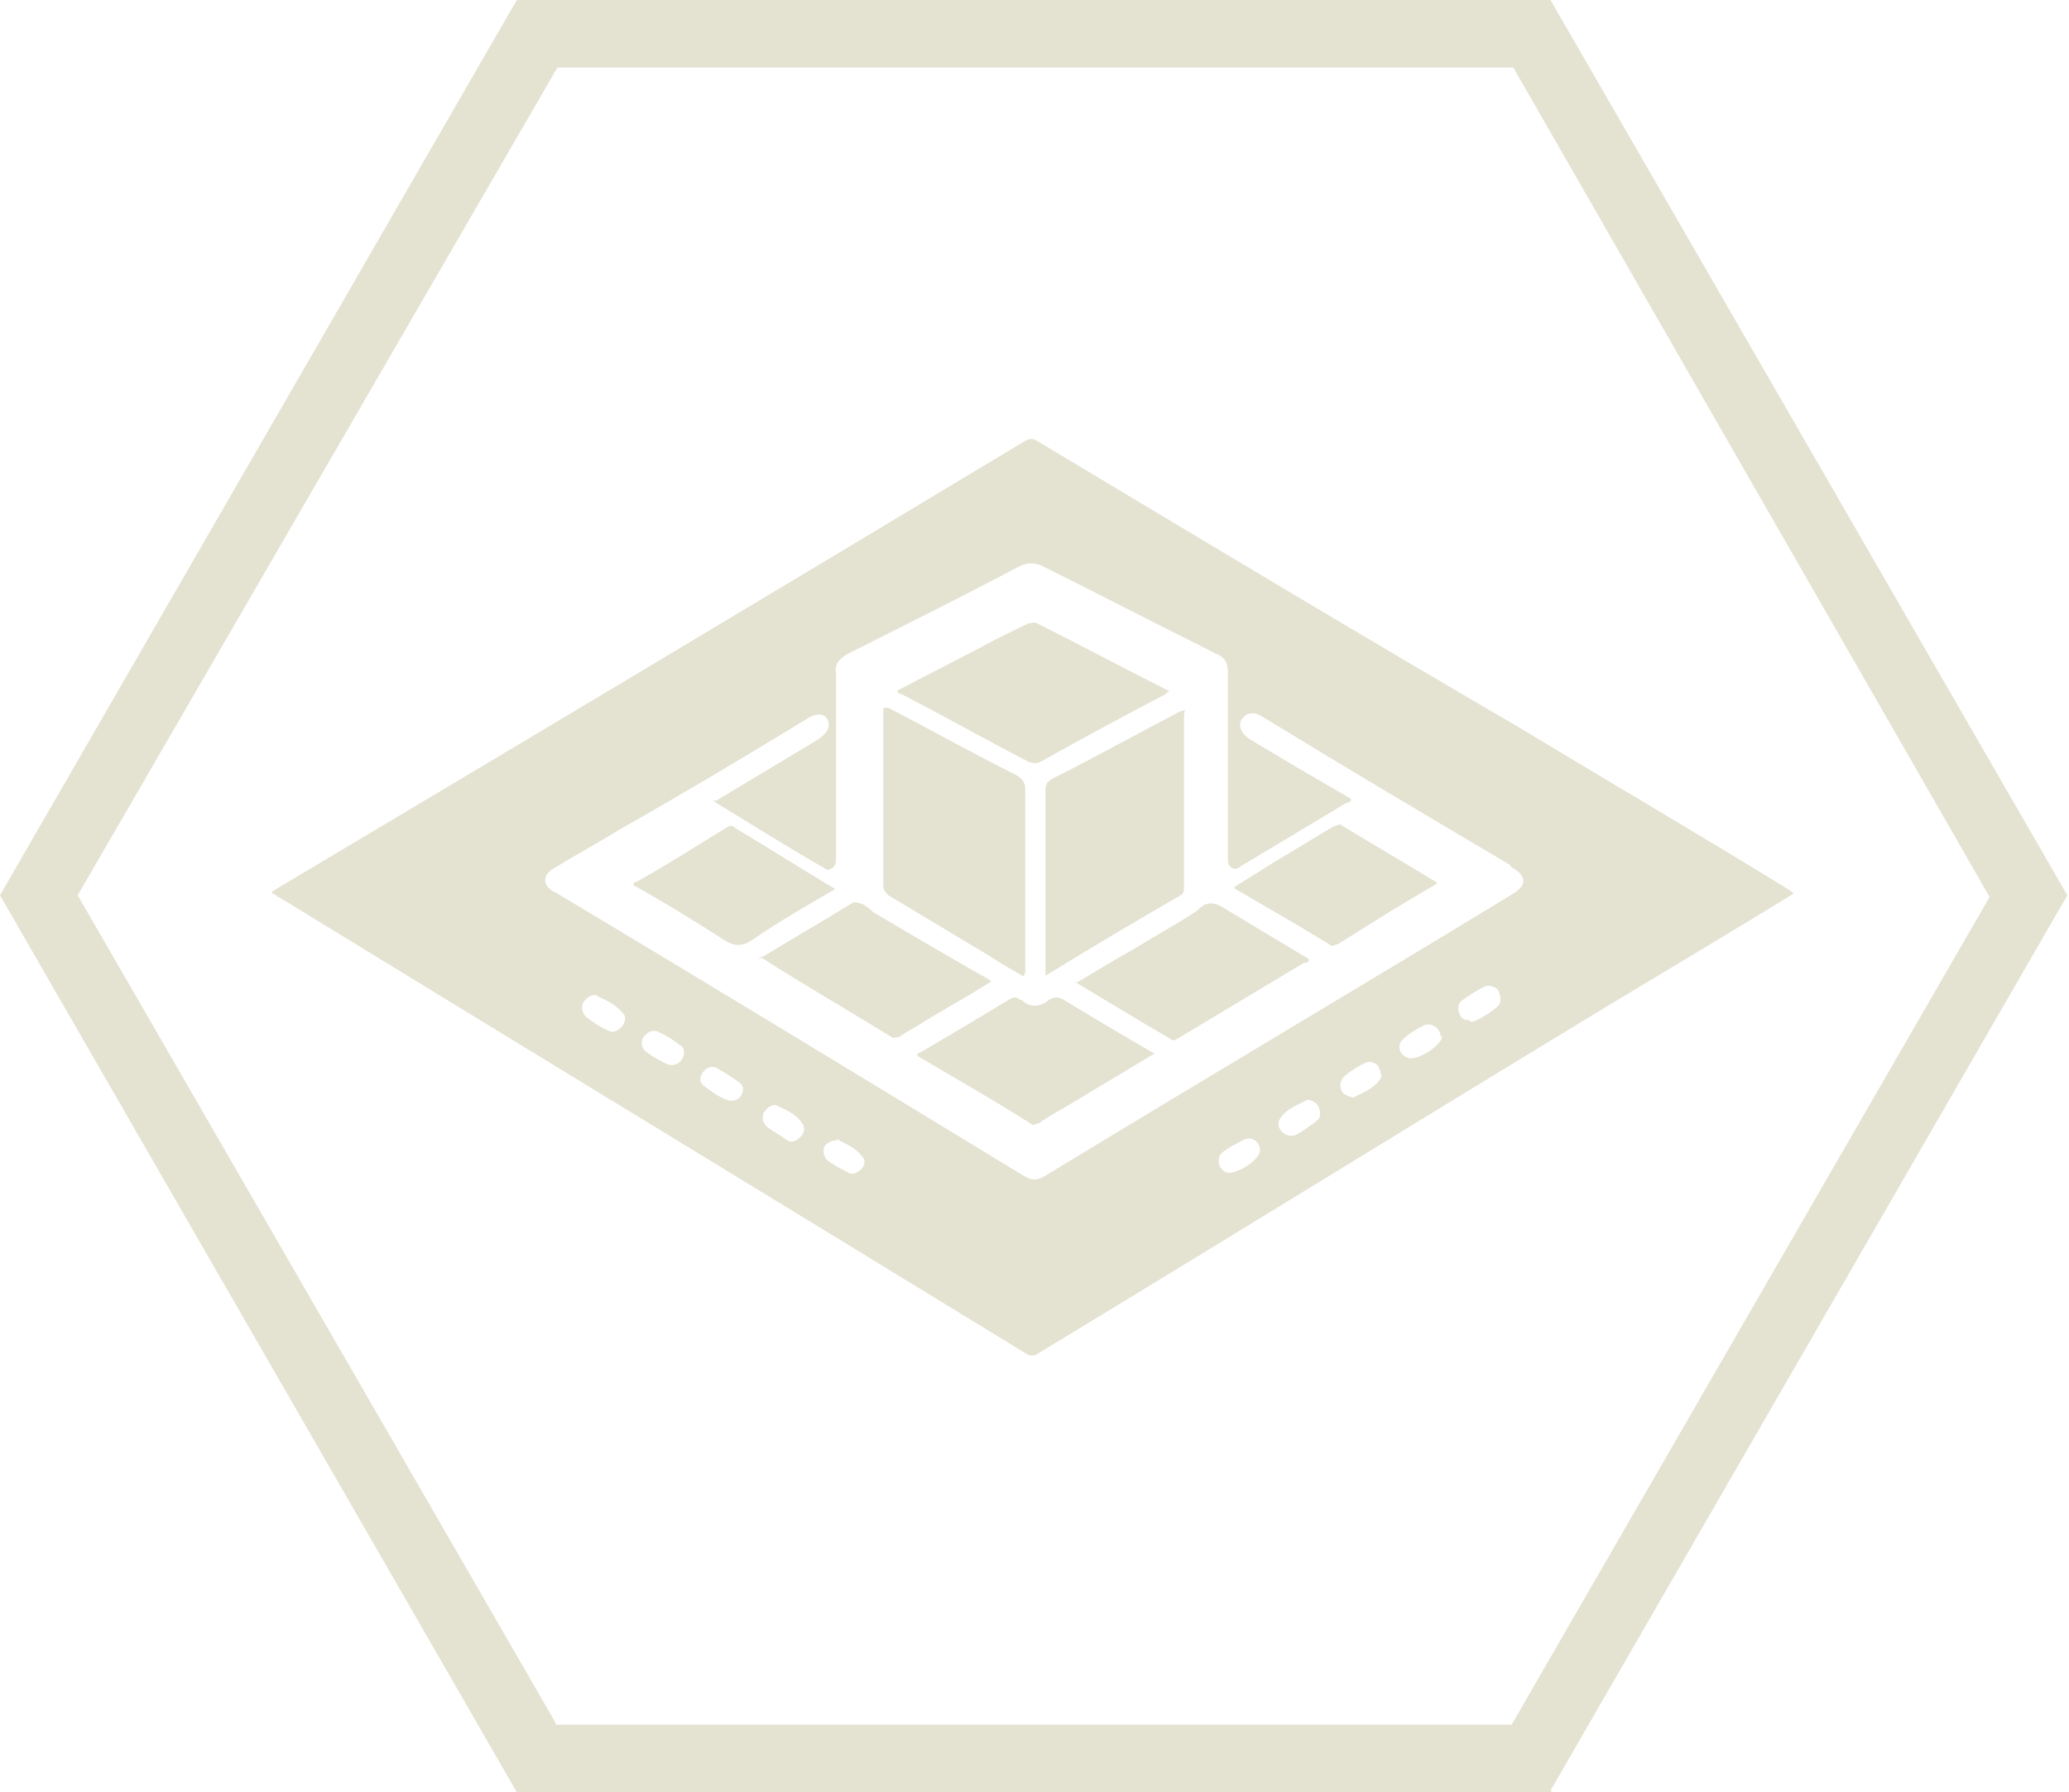
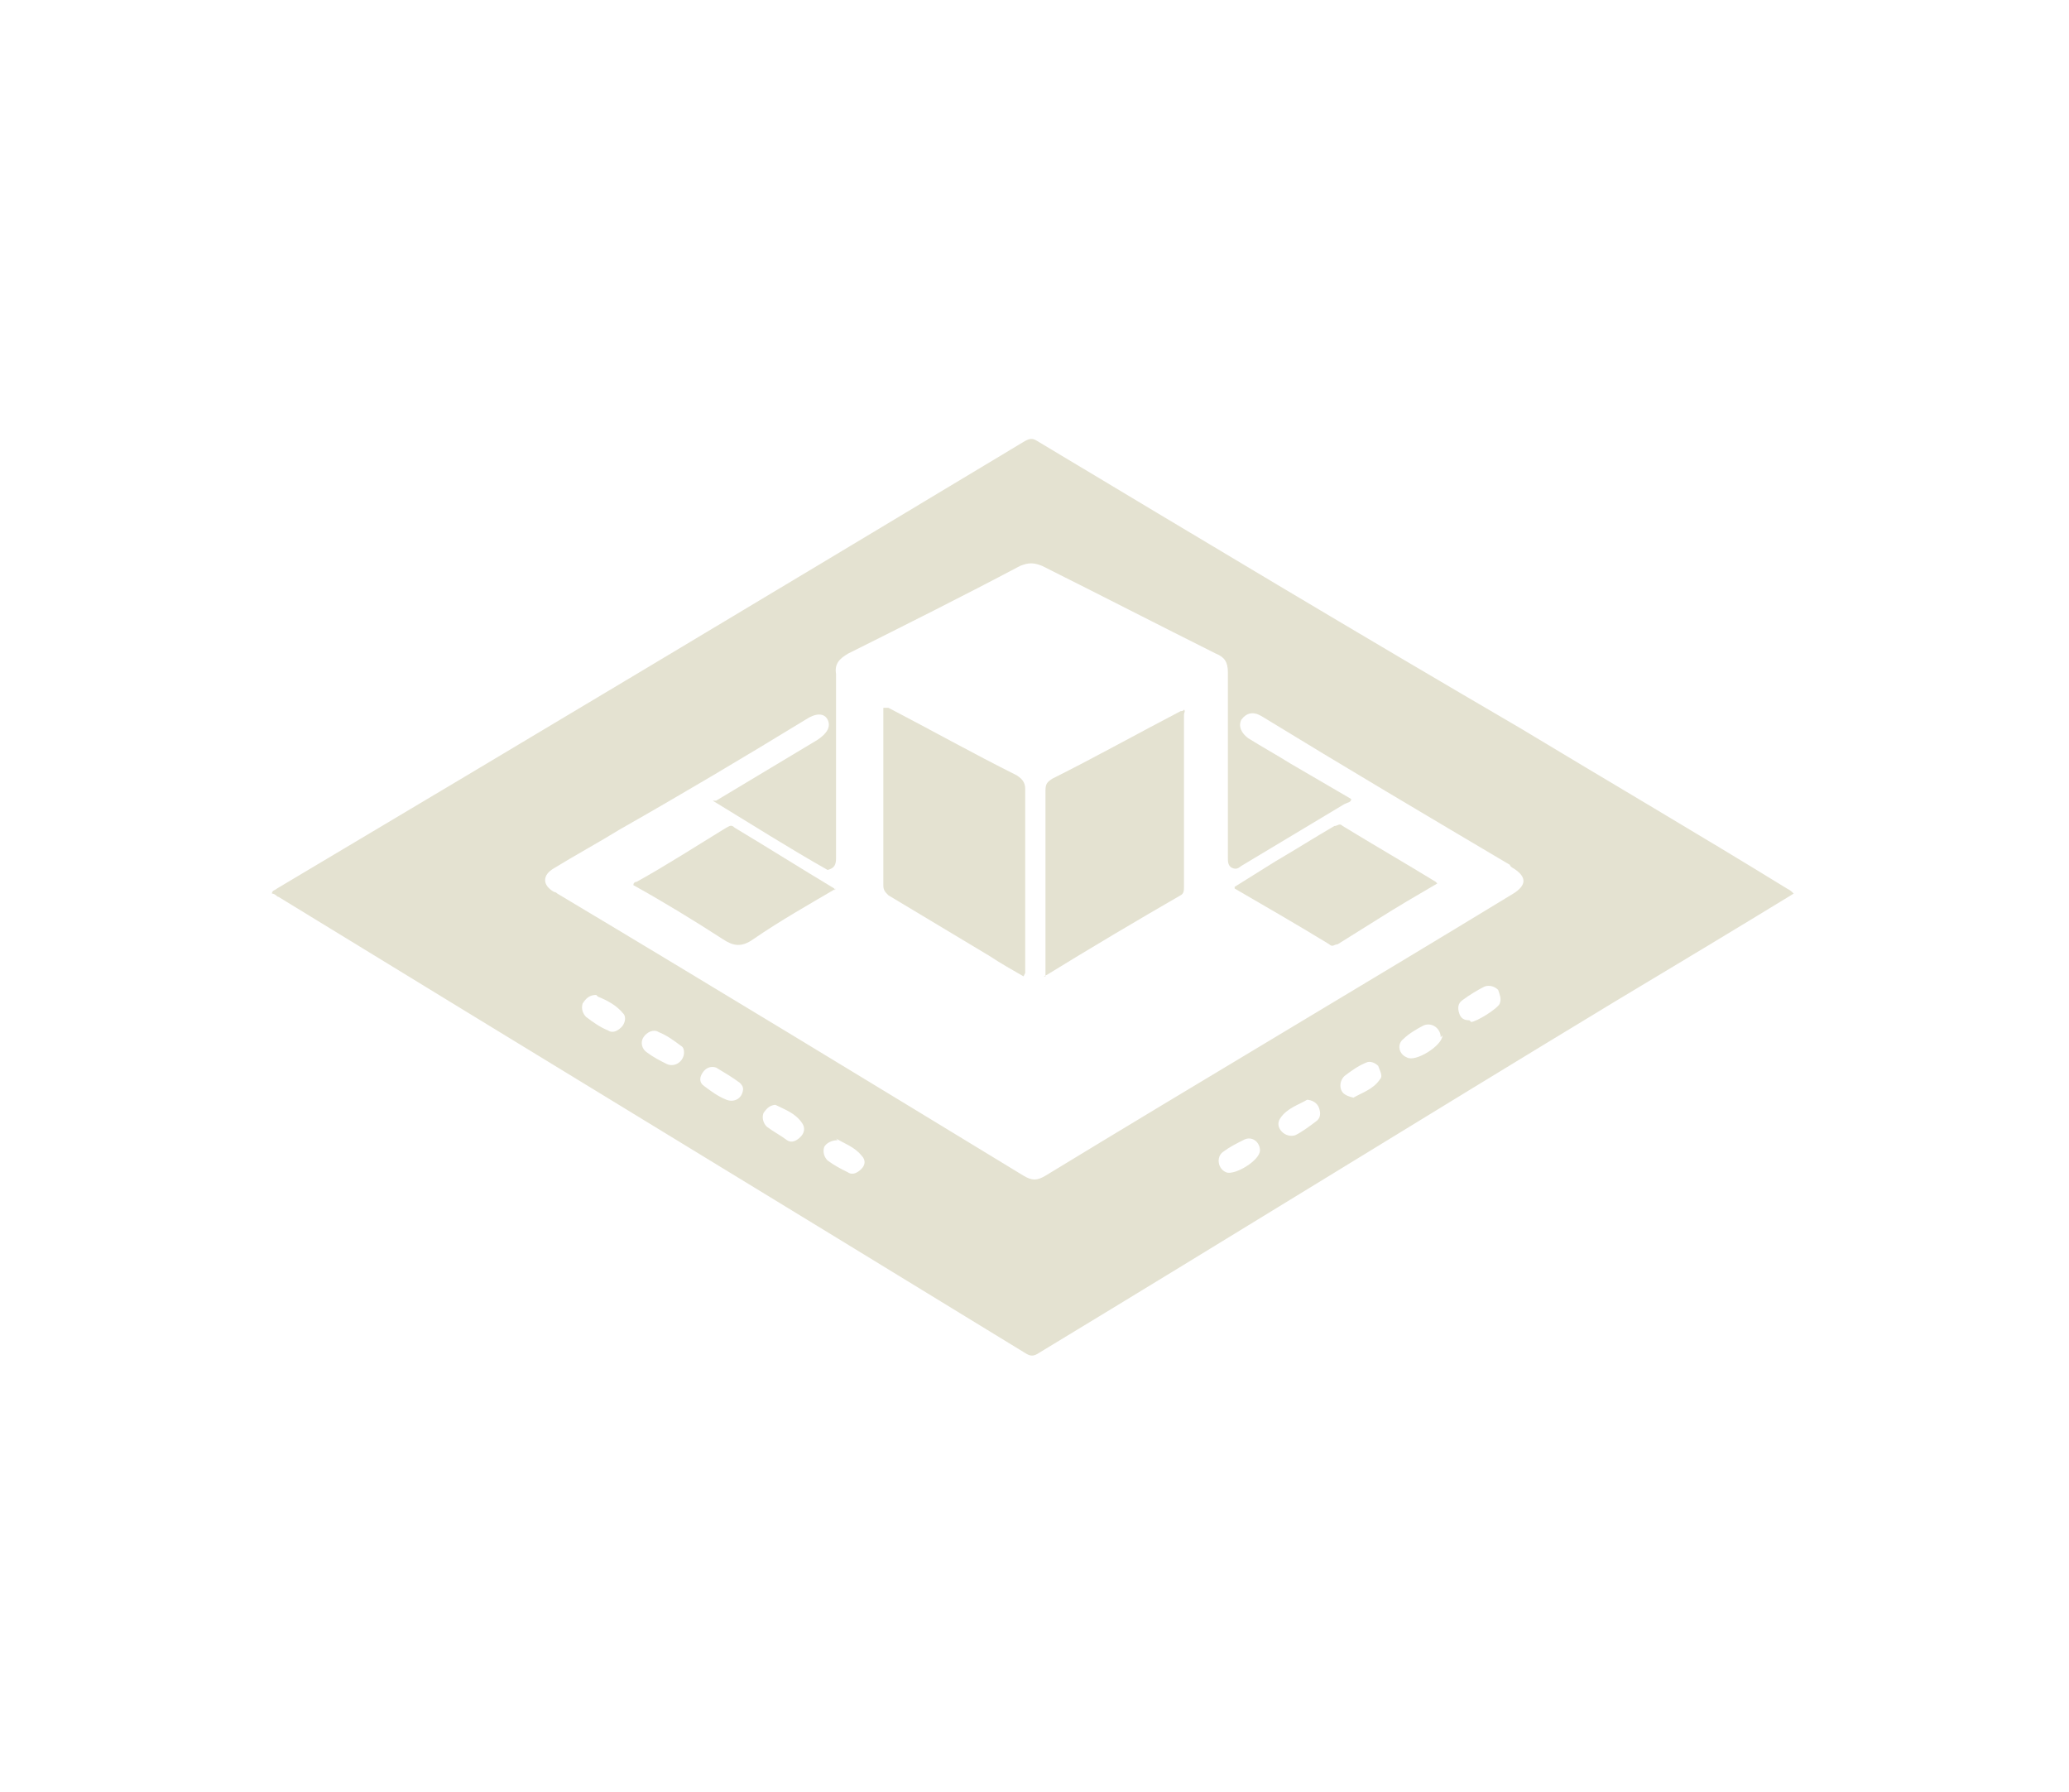
<svg xmlns="http://www.w3.org/2000/svg" id="a" version="1.1" viewBox="0 0 122.5 106.1">
  <defs>
    <style>
      .st0 {
        fill: #e4e2d1;
      }
    </style>
  </defs>
-   <path class="st0" d="M91.9,106.1H30.6L0,53,30.6,0h61.2l30.6,53-30.6,53ZM32.9,102.1h56.6l28.3-49L89.6,4h-56.6L4.6,53l28.3,49Z" />
  <path class="st0" d="M106.2,52.9c-3.6,2.2-7.1,4.3-10.6,6.4-11.4,6.9-22.7,13.9-34.1,20.8-.3.2-.5.2-.8,0-14.7-9-29.5-18-44.2-27-.1,0-.2-.2-.4-.2,0-.2.2-.2.3-.3,14.8-8.8,29.5-17.6,44.3-26.5.2-.1.4-.2.7,0,9.5,5.7,19,11.4,28.6,17,5.3,3.2,10.6,6.3,15.8,9.5,0,0,.2.1.3.2h0ZM42.4,47.4c2-1.2,4-2.4,6-3.6.6-.4.8-.8.6-1.2s-.7-.4-1.3,0c-3.6,2.2-7.3,4.4-11,6.5-1.3.8-2.6,1.5-3.9,2.3-.7.4-.7,1,0,1.4,0,0,.1,0,.2.1,9.2,5.5,18.4,11.1,27.6,16.7.5.3.8.3,1.3,0,9.2-5.6,18.5-11.1,27.7-16.7.8-.5.8-1,0-1.5,0,0-.2-.1-.2-.2-4.9-2.9-9.8-5.8-14.7-8.8-.5-.3-.9-.2-1.2.2-.2.4,0,.8.4,1.1.8.5,1.7,1,2.5,1.5,1.2.7,2.4,1.4,3.6,2.1,0,.2-.2.2-.4.3-2,1.2-4,2.4-6,3.6-.2.1-.3.3-.6.2s-.3-.4-.3-.6c0-3.7,0-7.3,0-11,0-.6-.2-.9-.7-1.1-3.4-1.7-6.9-3.5-10.3-5.2-.5-.2-.8-.2-1.3,0-3.4,1.8-6.8,3.5-10.2,5.2-.5.3-.8.6-.7,1.2,0,3.6,0,7.3,0,10.9,0,.4-.1.6-.5.7-2.3-1.3-4.5-2.7-6.8-4.1h0ZM87.1,60.5c.3,0,1.6-.8,1.7-1.1.1-.3,0-.5-.1-.8-.2-.2-.5-.3-.8-.2-.4.2-.9.5-1.3.8-.3.2-.3.5-.2.8.1.3.3.4.6.4h0ZM74.6,68.1c0-.5-.5-.9-1-.6-.4.2-.8.4-1.2.7-.4.3-.3,1,.2,1.2.5.2,2-.7,2-1.3h0ZM77.4,65.1c-.5.3-1.2.5-1.6,1.1-.2.3-.1.6.1.8s.5.3.8.2c.4-.2.8-.5,1.2-.8.3-.2.3-.5.2-.8-.1-.3-.4-.5-.8-.5h0ZM35.3,58.9c-.4,0-.6.2-.8.5-.1.3,0,.6.2.8.4.3.8.6,1.3.8.3.2.6,0,.8-.2s.3-.6.1-.8c-.4-.5-1-.8-1.5-1h0ZM80.1,65c.5-.3,1.2-.5,1.6-1.1.2-.2,0-.5-.1-.8-.2-.2-.5-.3-.7-.2-.5.2-.9.5-1.3.8-.2.2-.3.5-.2.8.1.3.4.4.8.5h0ZM44,64.6c0-.2,0-.3-.2-.5-.4-.3-.9-.6-1.4-.9-.3-.1-.6,0-.8.3-.2.3-.2.6.1.8.4.3.8.6,1.3.8.5.2,1-.1,1-.7h0ZM85.3,61.4c0-.5-.5-.9-1-.7-.4.2-.9.5-1.2.8-.4.3-.3.9.2,1.1.5.3,2.1-.7,2.1-1.3h0ZM49.6,67.5c-.4,0-.7.2-.8.4-.1.3,0,.6.2.8.4.3.8.5,1.2.7.3.2.6,0,.8-.2.2-.2.3-.5,0-.8-.4-.5-1-.7-1.5-1h0ZM40.5,62.4c0-.2,0-.4-.2-.5-.4-.3-.8-.6-1.3-.8-.3-.2-.7,0-.9.3s-.1.7.2.9c.4.3.8.5,1.2.7.5.2,1-.2,1-.7h0ZM46,65.4c-.4,0-.6.2-.8.5-.1.3,0,.6.2.8.4.3.8.5,1.2.8.3.2.6,0,.8-.2s.3-.5.1-.8c-.4-.6-1-.8-1.6-1.1h0Z" />
  <path class="st0" d="M60.6,57.8c-.7-.4-1.4-.8-2-1.2-2-1.2-4-2.4-6-3.6-.2-.2-.3-.3-.3-.6v-10.5c.2,0,.2,0,.3,0,2.5,1.3,5,2.7,7.6,4,.3.2.5.4.5.8v10.9h0Z" />
  <path class="st0" d="M61.9,57.8v-11c0-.4.1-.5.4-.7,2.6-1.3,5.1-2.7,7.6-4,0,0,.2,0,.2-.1.1.1,0,.2,0,.3v10.2c0,.2,0,.4-.2.5-2.6,1.5-5.3,3.1-7.9,4.7,0,0,0,0-.2.1h0Z" />
-   <path class="st0" d="M69.3,40.9c-.1,0-.2.1-.3.2-2.5,1.3-4.9,2.6-7.4,4-.2.1-.4.1-.7,0-2.5-1.3-5-2.7-7.5-4,0,0-.2,0-.3-.2,1.7-.9,3.5-1.8,5.2-2.7.9-.5,1.8-.9,2.6-1.3.2,0,.3-.1.5,0,2.6,1.3,5.2,2.7,7.8,4,0,0,0,0,0,0h0Z" />
-   <path class="st0" d="M68.3,62.4c-1.5.9-3,1.8-4.5,2.7-.8.5-1.6.9-2.3,1.4-.2,0-.3.2-.5,0-2.2-1.4-4.5-2.7-6.7-4,0,0,0,0,0,0,0-.1.1-.2.2-.2,1.7-1,3.4-2,5.2-3.1.3-.2.5-.2.7,0,0,0,0,0,.1,0,.5.5,1.1.4,1.6,0,.3-.2.6-.2.9,0,1.8,1.1,3.5,2.1,5.4,3.2h0s0,0,0,0Z" />
-   <path class="st0" d="M63.7,58.2c1.2-.7,2.3-1.4,3.4-2,1.3-.8,2.6-1.5,3.8-2.3,0,0,0,0,0,0,.6-.7,1.2-.4,1.8,0,1.5.9,3,1.8,4.5,2.7,0,0,.2.1.3.2,0,.2-.2.2-.3.2-2.5,1.5-5,3-7.5,4.5-.1,0-.2.2-.4,0-1.9-1.1-3.7-2.2-5.7-3.4h0Z" />
-   <path class="st0" d="M44.9,56.8c1.8-1.1,3.7-2.2,5.5-3.3.2-.2.5,0,.6,0s.5.3.7.5c2.2,1.3,4.4,2.6,6.7,3.9,0,0,.2.1.3.2-1.3.8-2.5,1.5-3.7,2.2-.6.4-1.2.7-1.8,1.1-.2,0-.3.1-.4,0-2.6-1.6-5.2-3.1-7.7-4.7,0,0,0,0,0-.1h0Z" />
  <path class="st0" d="M85.1,52.3c-1.2.7-2.4,1.4-3.5,2.1-.8.5-1.6,1-2.4,1.5-.2,0-.3.2-.5,0-1.8-1.1-3.7-2.2-5.6-3.3,0,0,0,0,0-.1.8-.5,1.6-1,2.4-1.5,1.2-.7,2.3-1.4,3.5-2.1.2,0,.3-.2.5,0,1.8,1.1,3.7,2.2,5.5,3.3,0,0,0,0,.1.1,0,0,0,0,0,0Z" />
  <path class="st0" d="M49.5,52.6c-1.7,1-3.3,1.9-4.9,3-.7.5-1.2.4-1.8,0-1.7-1.1-3.5-2.2-5.3-3.2,0-.2.2-.2.2-.2,1.8-1,3.5-2.1,5.3-3.2.2-.1.3-.2.5,0,2,1.2,3.9,2.4,5.9,3.6,0,0,0,0,0,.1,0,0,0,0,0,0Z" />
</svg>